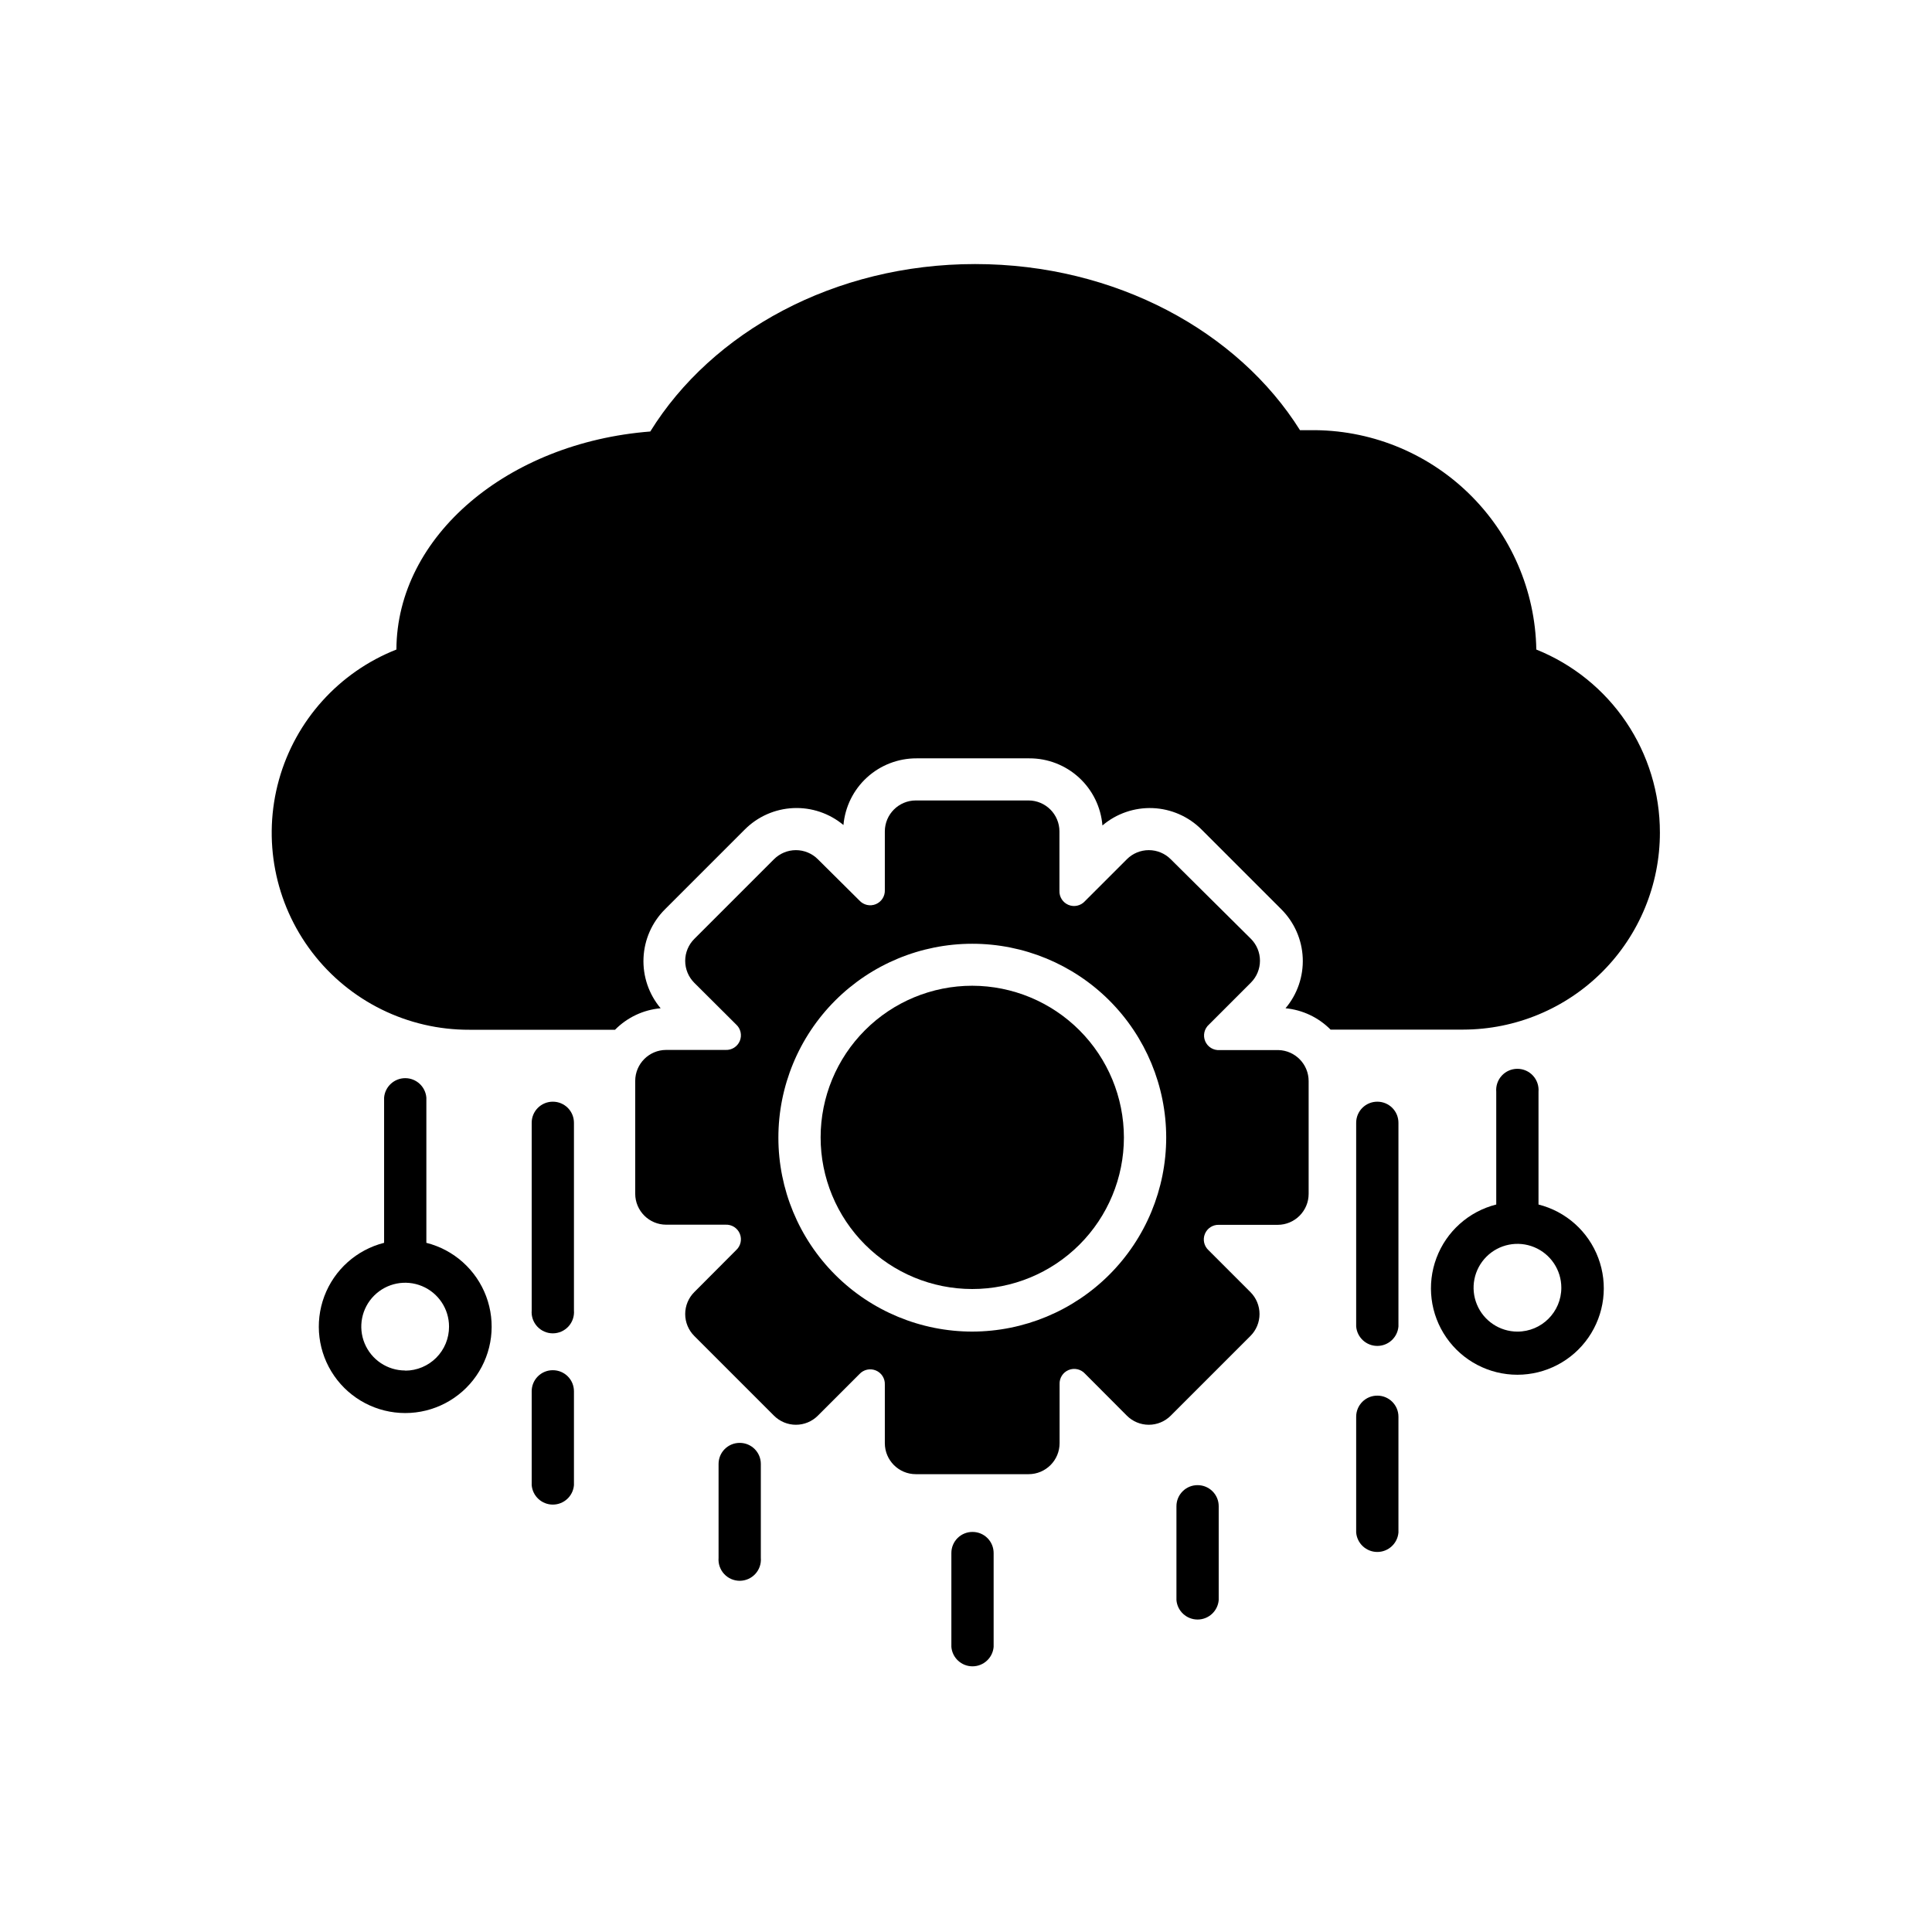
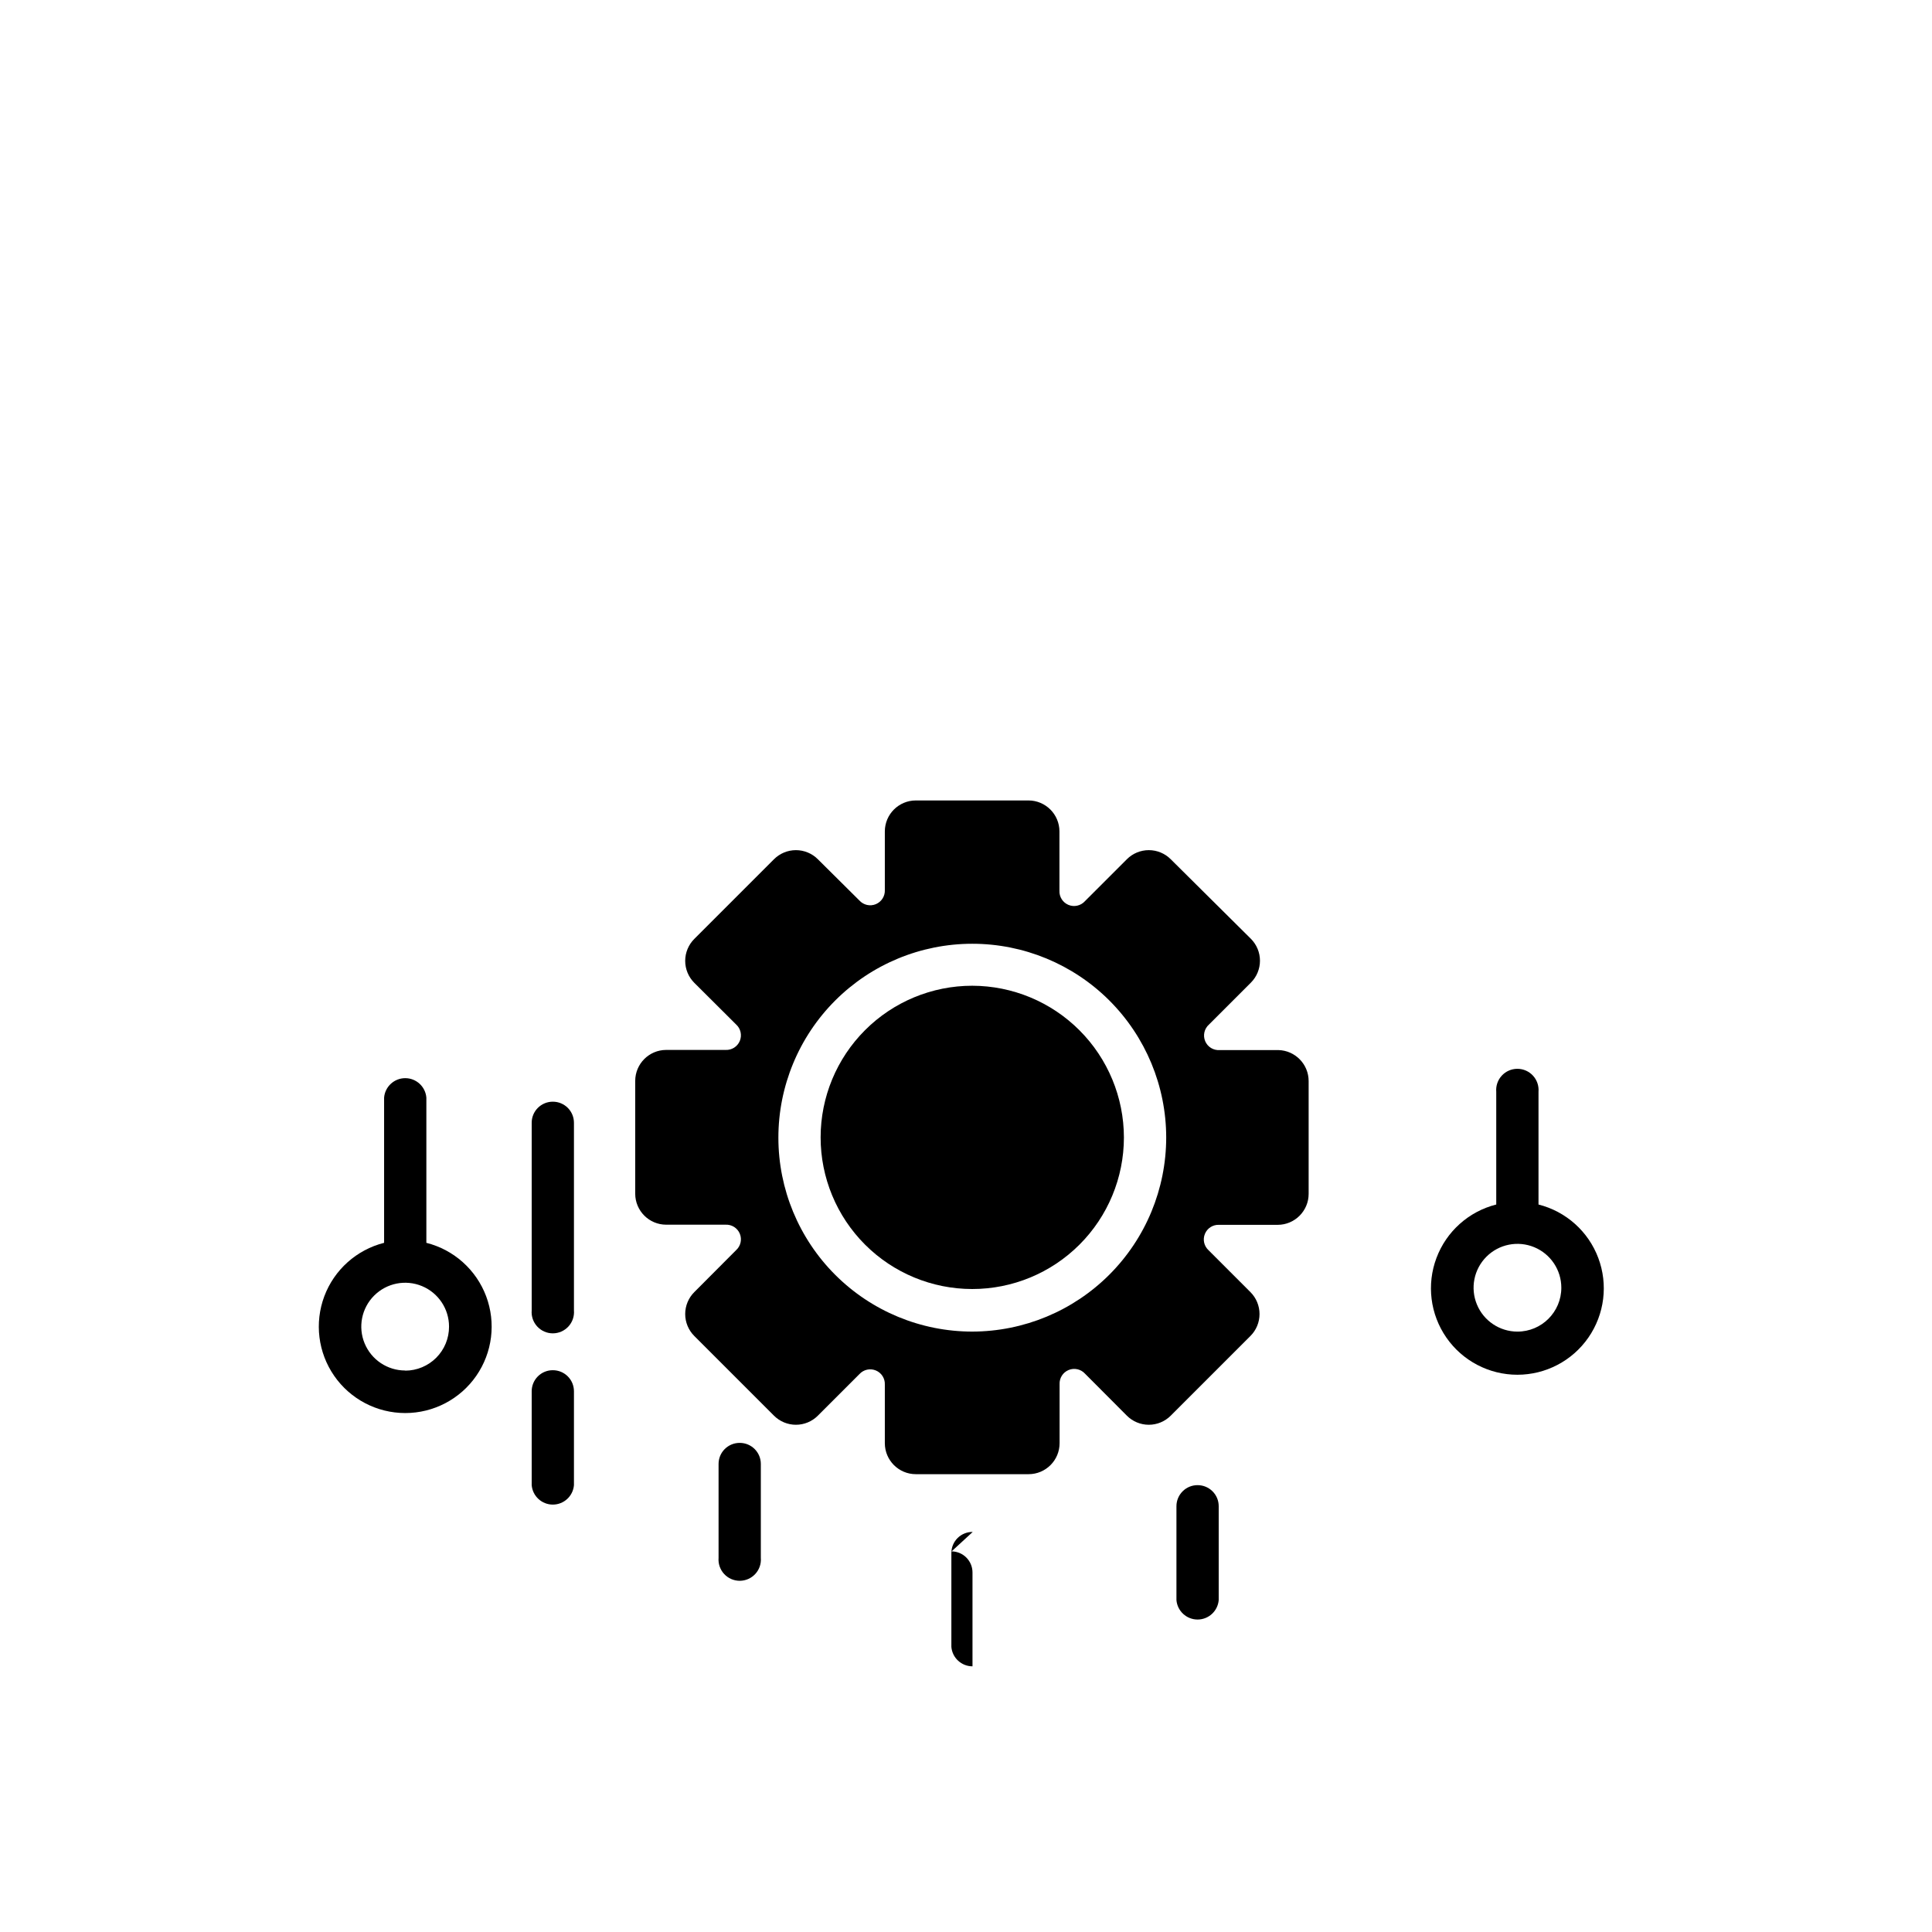
<svg xmlns="http://www.w3.org/2000/svg" fill="#000000" width="800px" height="800px" version="1.1" viewBox="144 144 512 512">
  <g>
    <path d="m256.99 473.36v-38.48c-0.242-2.914-2.676-5.156-5.598-5.156s-5.359 2.242-5.602 5.156v38.484-0.004c-7.285 1.84-13.203 7.133-15.844 14.164-2.637 7.035-1.66 14.914 2.617 21.09 4.281 6.176 11.316 9.859 18.828 9.859s14.547-3.684 18.824-9.859c4.281-6.176 5.258-14.055 2.621-21.09-2.641-7.031-8.562-12.324-15.848-14.164zm-5.621 33.832 0.004 0.004c-4.703 0-8.941-2.836-10.742-7.18-1.801-4.344-0.805-9.344 2.519-12.668 3.328-3.328 8.328-4.32 12.672-2.523 4.344 1.801 7.176 6.039 7.176 10.742 0.012 3.086-1.203 6.047-3.375 8.234-2.176 2.188-5.129 3.422-8.211 3.434z" />
    <path d="m401.66 405.23c-10.656 0-20.875 4.231-28.41 11.766-7.539 7.535-11.773 17.754-11.777 28.41-0.004 10.656 4.227 20.879 11.758 28.418 7.531 7.539 17.75 11.777 28.406 11.781 10.656 0.008 20.879-4.219 28.418-11.746 7.543-7.527 11.785-17.746 11.793-28.402-0.008-10.66-4.246-20.879-11.777-28.418-7.535-7.543-17.75-11.789-28.41-11.809z" />
    <path d="m482.78 422.28h-15.5c-1.668 0.141-3.238-0.809-3.891-2.352-0.652-1.543-0.238-3.328 1.023-4.43l11.082-11.082c1.543-1.543 2.41-3.633 2.41-5.816 0-2.18-0.867-4.269-2.41-5.812l-21.238-21.082c-1.539-1.543-3.633-2.41-5.812-2.41-2.18 0-4.273 0.867-5.812 2.41l-11.121 11.121v0.004c-1.102 1.211-2.844 1.602-4.356 0.977-1.512-0.625-2.469-2.133-2.391-3.769v-15.695c0-4.535-3.676-8.215-8.215-8.215h-29.84c-4.539 0-8.219 3.68-8.219 8.215v15.504c0.082 1.633-0.875 3.141-2.387 3.769-1.512 0.625-3.258 0.234-4.356-0.98l-11.008-10.93c-1.539-1.543-3.629-2.41-5.812-2.41-2.18 0-4.269 0.867-5.812 2.41l-21.121 21.121c-1.543 1.543-2.41 3.633-2.41 5.812 0 2.184 0.867 4.273 2.41 5.816l11.086 11.043c1.211 1.098 1.602 2.844 0.977 4.356s-2.133 2.469-3.769 2.387h-15.734c-4.535 0-8.215 3.68-8.215 8.219v29.879c0 4.535 3.68 8.215 8.215 8.215h15.734c1.637-0.078 3.144 0.879 3.769 2.391 0.625 1.512 0.234 3.254-0.977 4.352l-11.086 11.125c-1.543 1.539-2.41 3.633-2.41 5.812s0.867 4.273 2.41 5.812l21.121 21.121c1.543 1.543 3.633 2.41 5.812 2.41 2.184 0 4.273-0.867 5.812-2.41l11.008-11.008v0.004c1.098-1.215 2.844-1.605 4.356-0.98 1.512 0.625 2.469 2.133 2.387 3.769v15.5c0 4.539 3.68 8.219 8.219 8.219h29.879c4.535 0 8.215-3.68 8.215-8.219v-15.617c-0.078-1.633 0.879-3.144 2.391-3.769 1.512-0.625 3.254-0.234 4.352 0.98l11.086 11.121c1.539 1.543 3.633 2.41 5.812 2.41 2.18 0 4.273-0.867 5.812-2.41l21.121-21.121c1.543-1.539 2.41-3.633 2.41-5.812s-0.867-4.273-2.41-5.812l-11.082-11.082v-0.004c-1.215-1.098-1.605-2.84-0.98-4.352 0.625-1.516 2.137-2.469 3.769-2.391h15.504c4.535 0 8.215-3.68 8.215-8.215v-29.879c0-4.465-3.562-8.113-8.023-8.219zm-81.113 74.605c-13.625 0-26.695-5.414-36.332-15.047-9.637-9.637-15.051-22.703-15.055-36.332-0.004-13.625 5.406-26.695 15.035-36.336 9.633-9.637 22.699-15.059 36.328-15.062 13.625-0.008 26.695 5.398 36.34 15.027 9.641 9.629 15.062 22.695 15.074 36.32-0.012 13.629-5.426 26.699-15.062 36.34-9.633 9.641-22.699 15.066-36.328 15.09z" />
-     <path d="m583.89 364.62c0.008-10.43-3.109-20.621-8.945-29.262-5.836-8.641-14.129-15.336-23.805-19.223-0.273-15.652-6.742-30.562-17.988-41.457-11.242-10.895-26.348-16.891-42.004-16.676h-2.637c-16.352-26.082-48.789-44.023-86.109-44.023-37.32 0-69.758 18.02-86.074 44.375-37.707 2.945-67.16 27.672-67.277 57.781-15.219 6.004-26.742 18.793-31.133 34.551-4.387 15.762-1.137 32.664 8.785 45.672 9.922 13.004 25.367 20.609 41.723 20.539h38.562c3.227-3.273 7.512-5.293 12.09-5.695-3.137-3.723-4.758-8.484-4.539-13.348 0.215-4.859 2.25-9.461 5.703-12.891l21.121-21.121c3.418-3.438 8.004-5.465 12.844-5.688 4.844-0.223 9.594 1.379 13.316 4.488 0.426-4.84 2.656-9.34 6.242-12.613 3.59-3.273 8.277-5.078 13.133-5.059h29.879c4.879-0.02 9.578 1.805 13.172 5.102 3.59 3.297 5.809 7.824 6.207 12.684 3.715-3.156 8.48-4.797 13.352-4.598 4.867 0.203 9.484 2.231 12.926 5.684l21.121 21.121c3.445 3.434 5.477 8.039 5.684 12.898 0.207 4.863-1.422 9.625-4.562 13.34 4.519 0.43 8.746 2.434 11.938 5.656h35.152c13.836-0.02 27.102-5.535 36.875-15.328 9.773-9.797 15.258-23.074 15.25-36.91z" />
    <path d="m551.72 463.21v-29.879c0.129-1.566-0.402-3.117-1.465-4.273s-2.562-1.812-4.137-1.812c-1.57 0-3.07 0.656-4.133 1.812-1.066 1.156-1.598 2.707-1.465 4.273v29.879c-7.285 1.836-13.207 7.129-15.844 14.164-2.641 7.035-1.66 14.914 2.617 21.09 4.277 6.176 11.312 9.859 18.824 9.859 7.516 0 14.551-3.684 18.828-9.859 4.277-6.176 5.258-14.055 2.617-21.09-2.637-7.035-8.559-12.328-15.844-14.164zm-5.582 33.68c-4.699 0-8.941-2.836-10.738-7.18-1.801-4.344-0.805-9.344 2.519-12.668 3.324-3.328 8.324-4.32 12.668-2.523 4.348 1.801 7.18 6.039 7.18 10.742 0 6.422-5.207 11.629-11.629 11.629z" />
-     <path d="m509.02 435.96c-1.492-0.008-2.93 0.582-3.984 1.637-1.059 1.055-1.645 2.492-1.637 3.984v53.945c0.242 2.914 2.68 5.156 5.602 5.156s5.356-2.242 5.602-5.156v-53.945c0.008-1.488-0.574-2.918-1.621-3.973-1.051-1.055-2.473-1.648-3.961-1.648z" />
-     <path d="m509.02 513.86c-1.492-0.012-2.93 0.578-3.984 1.633-1.059 1.059-1.645 2.492-1.637 3.988v30.656-0.004c0.242 2.914 2.68 5.152 5.602 5.152s5.356-2.238 5.602-5.152v-30.691c0-3.082-2.5-5.582-5.582-5.582z" />
    <path d="m290.52 435.96c-1.492-0.008-2.926 0.582-3.984 1.637-1.055 1.055-1.645 2.492-1.633 3.984v49.684c-0.133 1.566 0.398 3.113 1.465 4.269 1.062 1.156 2.562 1.816 4.133 1.816 1.574 0 3.074-0.66 4.137-1.816s1.594-2.703 1.465-4.269v-49.684c0.012-1.488-0.574-2.918-1.621-3.973-1.047-1.055-2.473-1.648-3.961-1.648z" />
    <path d="m290.52 507.12c-1.492-0.012-2.926 0.578-3.984 1.633-1.055 1.059-1.645 2.492-1.633 3.984v24.844c0.242 2.91 2.676 5.152 5.598 5.152 2.926 0 5.359-2.242 5.602-5.152v-24.844c0.012-1.484-0.574-2.914-1.621-3.969-1.047-1.055-2.473-1.648-3.961-1.648z" />
    <path d="m340.05 526.38c-1.496-0.012-2.93 0.578-3.988 1.633-1.055 1.055-1.645 2.492-1.633 3.984v24.844c-0.129 1.562 0.402 3.113 1.465 4.269s2.562 1.816 4.137 1.816c1.57 0 3.07-0.66 4.133-1.816 1.066-1.156 1.598-2.707 1.465-4.269v-24.883c0-3.082-2.496-5.578-5.578-5.578z" />
    <path d="m461.39 537.58c-1.496-0.012-2.93 0.578-3.984 1.633-1.059 1.059-1.645 2.492-1.637 3.984v24.844c0.242 2.91 2.68 5.152 5.602 5.152 2.922 0 5.356-2.242 5.598-5.152v-24.844c0.012-1.484-0.57-2.914-1.621-3.969-1.047-1.055-2.473-1.648-3.957-1.648z" />
-     <path d="m401.78 549.98c-1.5-0.023-2.945 0.562-4.012 1.617-1.062 1.059-1.656 2.5-1.645 4v24.844c0.242 2.91 2.676 5.152 5.598 5.152s5.359-2.242 5.602-5.152v-24.844c0.008-1.48-0.57-2.902-1.609-3.957-1.039-1.055-2.453-1.652-3.934-1.66z" />
+     <path d="m401.78 549.98c-1.5-0.023-2.945 0.562-4.012 1.617-1.062 1.059-1.656 2.5-1.645 4v24.844c0.242 2.91 2.676 5.152 5.598 5.152v-24.844c0.008-1.48-0.57-2.902-1.609-3.957-1.039-1.055-2.453-1.652-3.934-1.66z" />
  </g>
</svg>